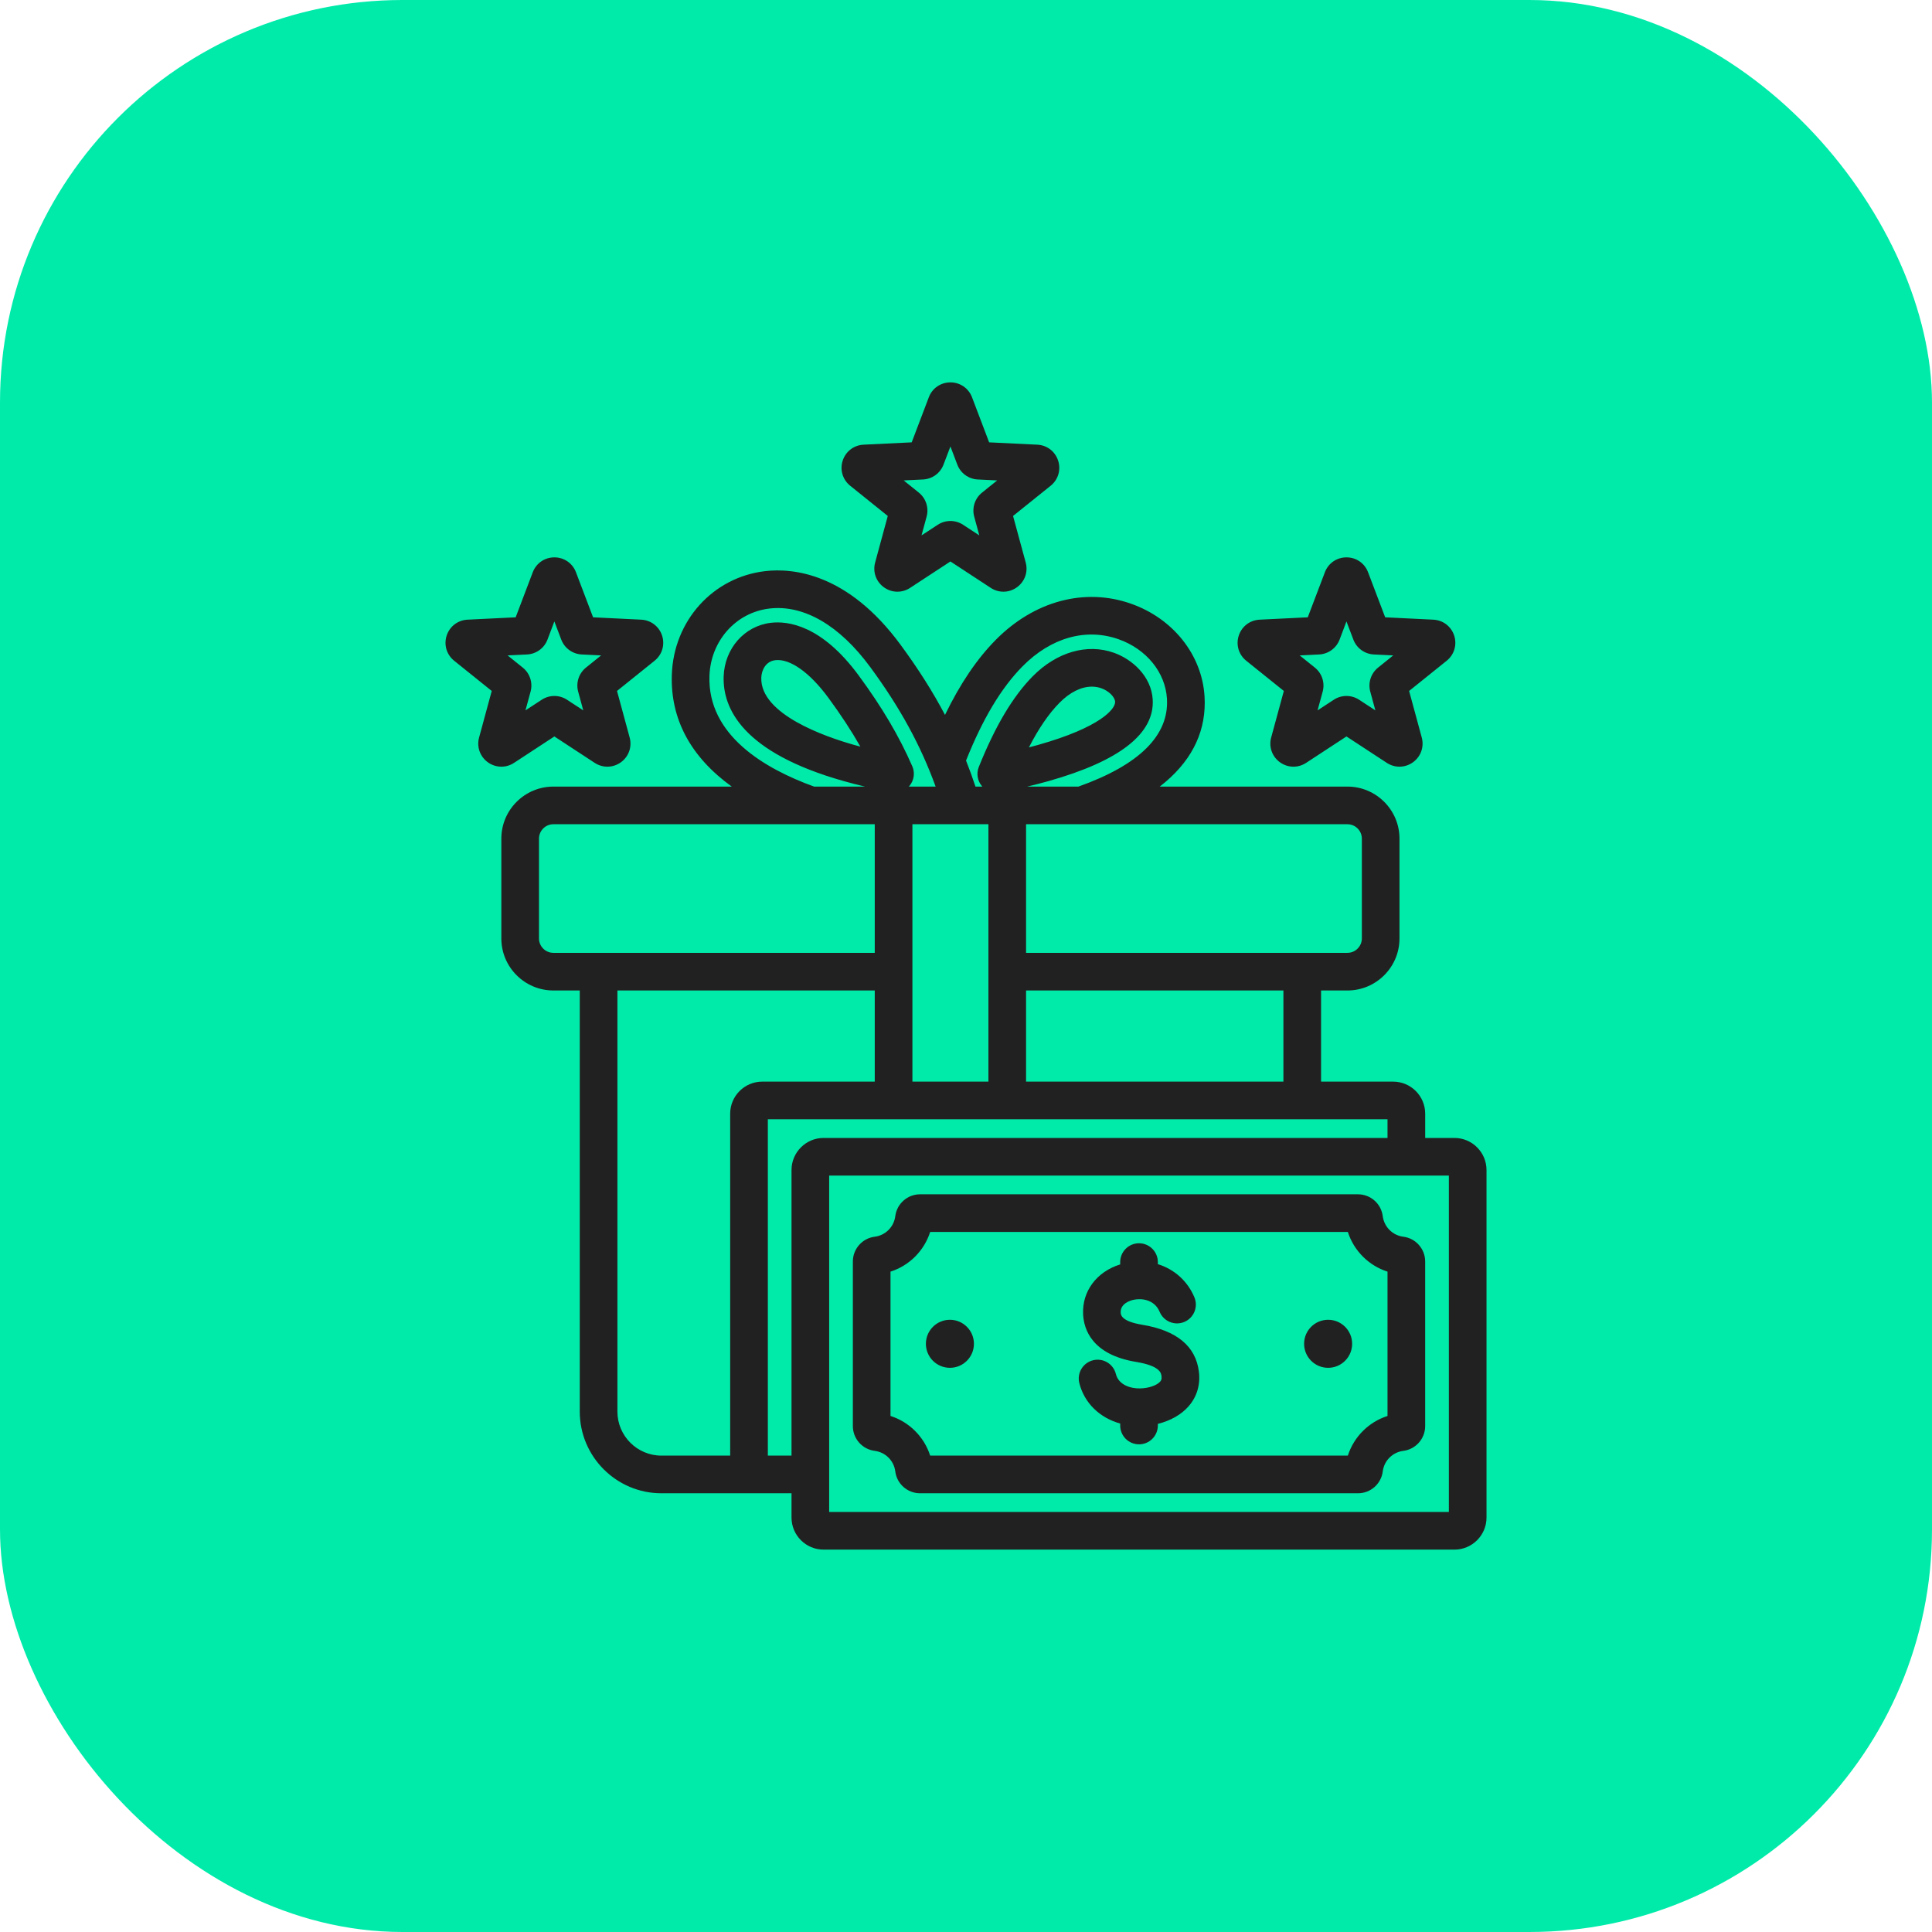
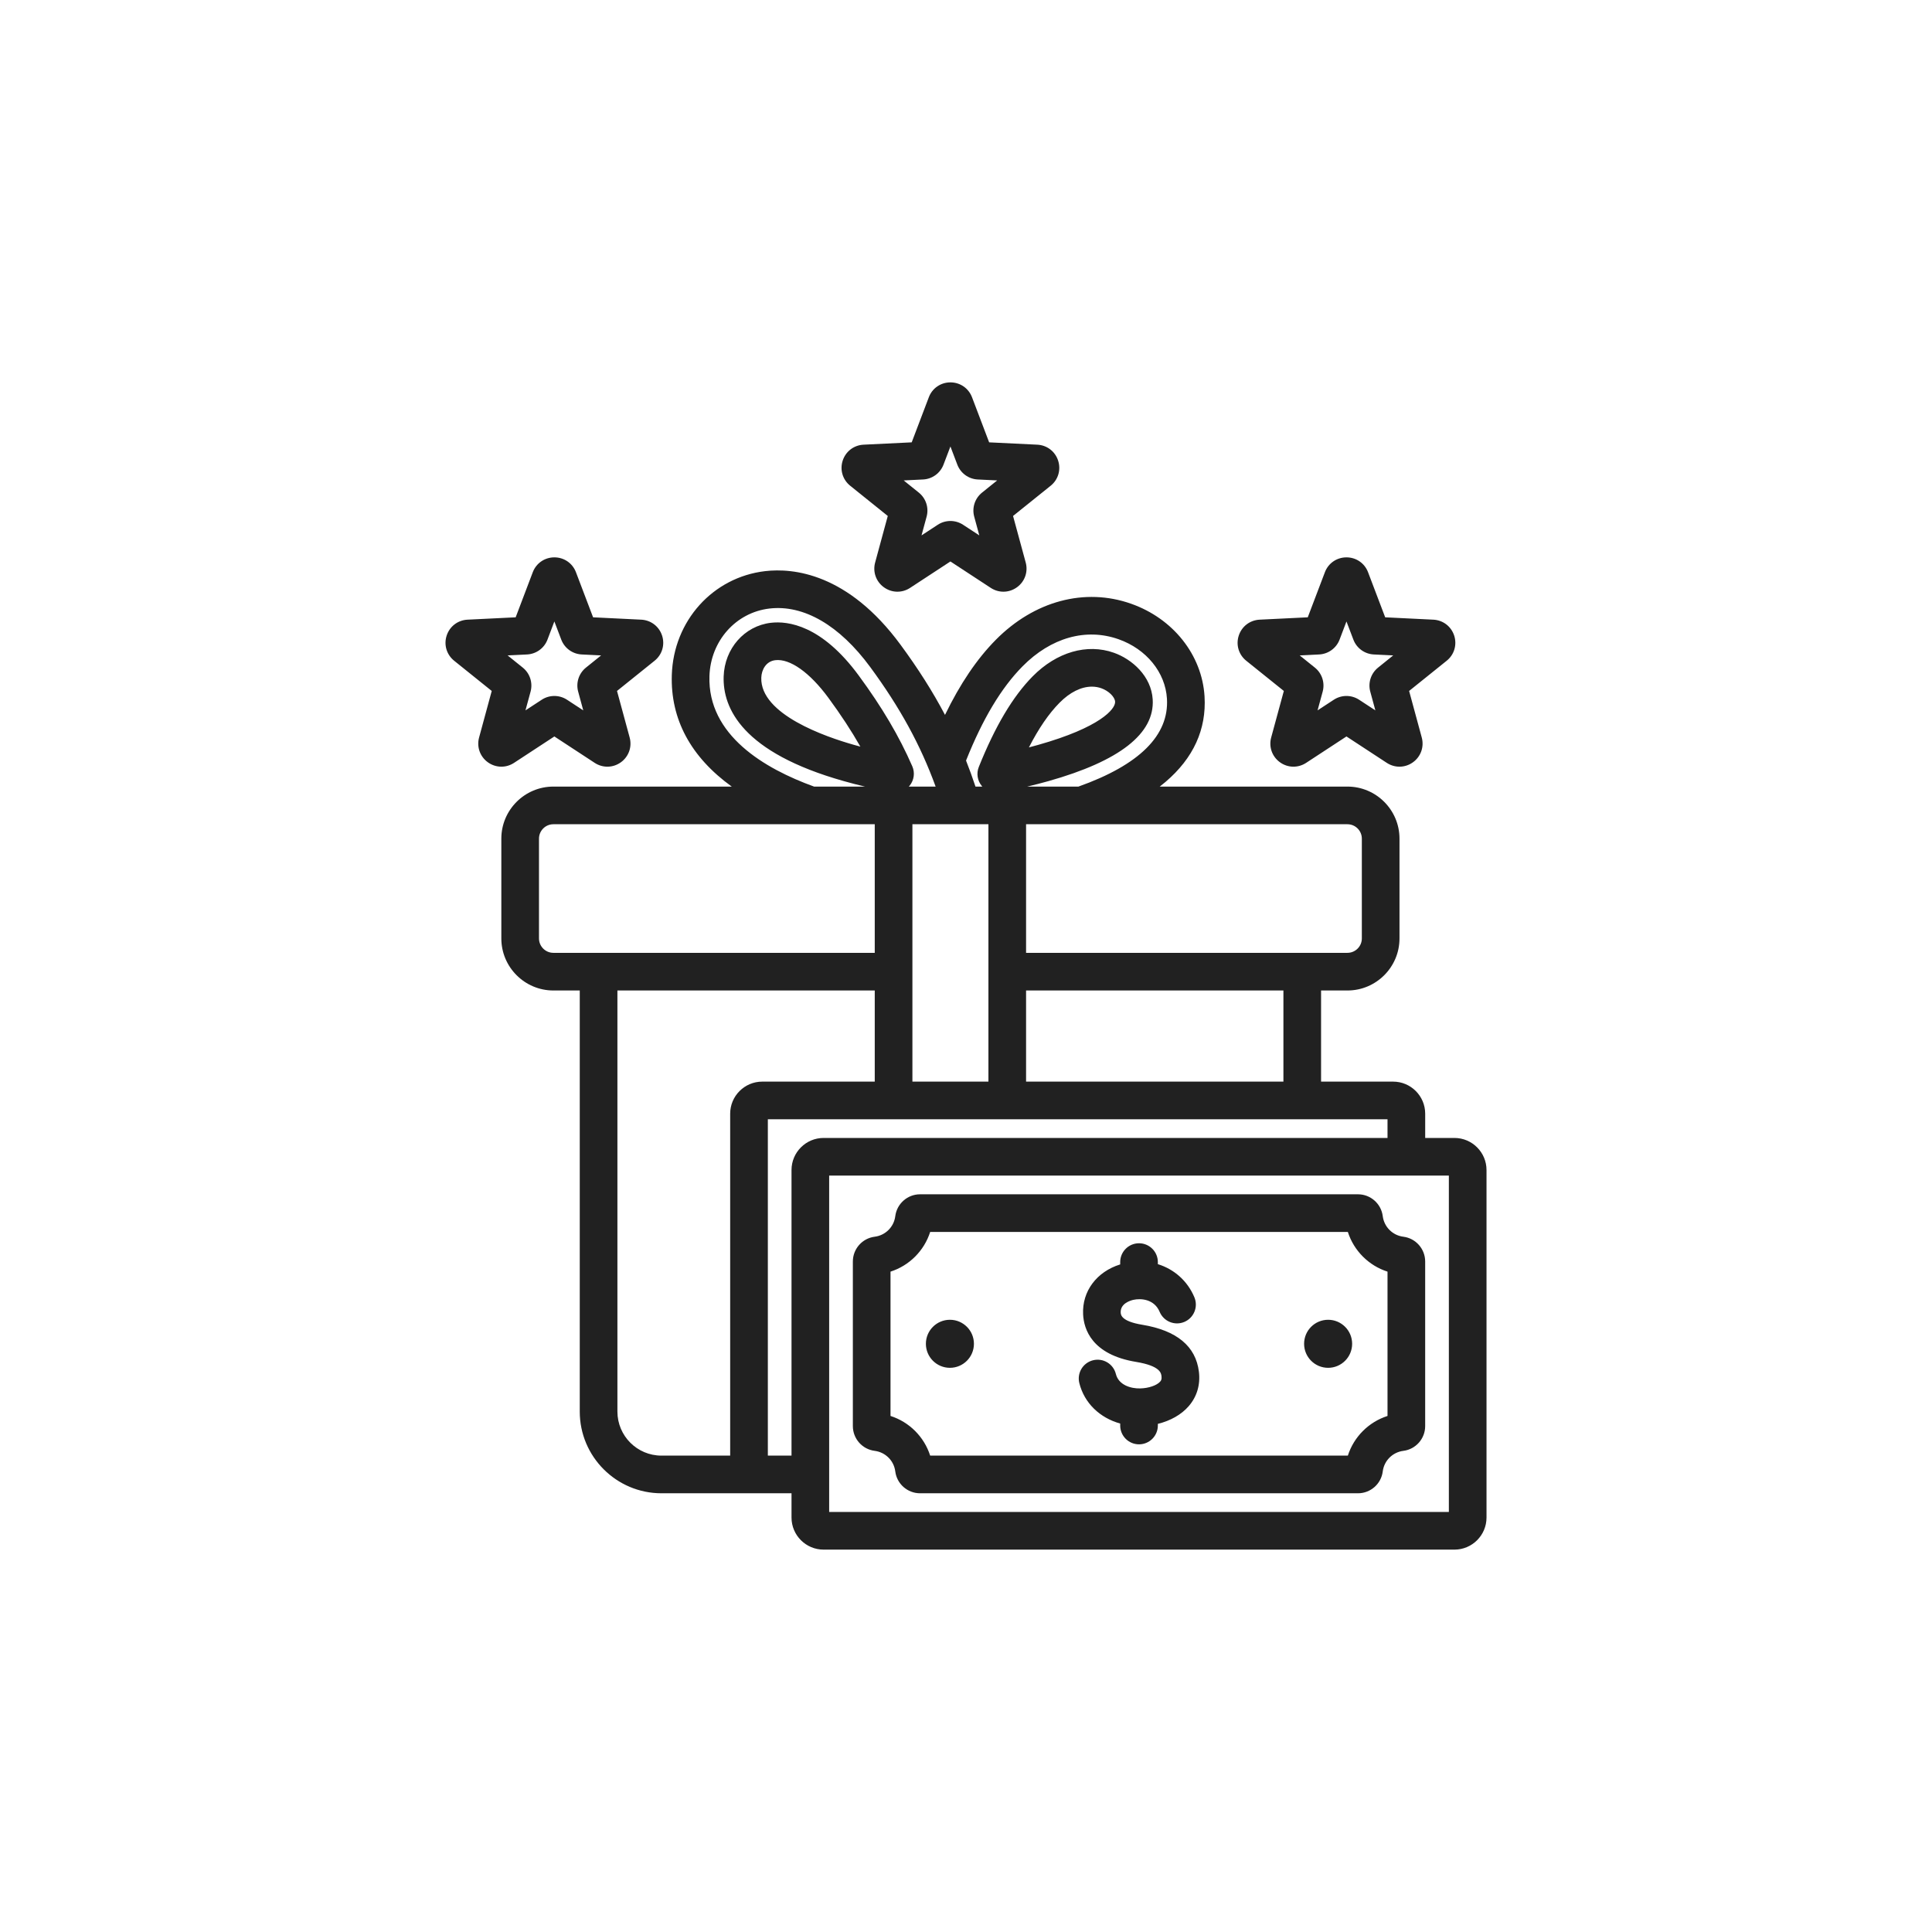
<svg xmlns="http://www.w3.org/2000/svg" width="96" height="96" viewBox="0 0 96 96" fill="none">
-   <rect width="96" height="96" rx="20" fill="#00EBAA" />
  <path d="M72.27 56.544H70.817V55.339C70.817 54.46 70.102 53.745 69.222 53.745H65.643V49.217H66.953C68.38 49.217 69.54 48.057 69.54 46.63V41.672C69.54 40.246 68.38 39.085 66.953 39.085H57.627C57.725 39.009 57.822 38.932 57.914 38.853C59.3 37.671 59.953 36.241 59.853 34.602C59.727 32.545 58.296 30.738 56.206 30C53.907 29.187 51.392 29.858 49.478 31.795C48.541 32.743 47.709 33.974 46.957 35.523C46.346 34.365 45.622 33.225 44.75 32.04C42.128 28.474 39.404 28.217 38.014 28.38C35.417 28.686 33.47 30.852 33.382 33.532C33.31 35.74 34.329 37.619 36.36 39.085H27.498C26.072 39.085 24.911 40.245 24.911 41.672V46.63C24.911 48.057 26.072 49.217 27.498 49.217H28.808V70.142C28.808 72.38 30.629 74.2 32.867 74.2H37.877H39.33V75.406C39.33 76.285 40.045 77 40.924 77H72.27C73.149 77 73.864 76.285 73.864 75.406V58.138C73.864 57.26 73.149 56.544 72.27 56.544ZM63.772 53.745H50.985V49.217H63.772V53.745ZM45.337 40.956H49.114V53.745H45.337V40.956ZM67.669 41.672V46.63C67.669 47.025 67.348 47.346 66.953 47.346H50.985V40.956H66.953C67.348 40.956 67.669 41.277 67.669 41.672ZM50.809 33.11C52.221 31.681 53.961 31.191 55.583 31.764C56.963 32.252 57.906 33.41 57.985 34.716C58.096 36.538 56.616 38.008 53.587 39.085H51.044C51.41 38.998 51.763 38.907 52.098 38.813C55.638 37.815 57.38 36.449 57.277 34.754C57.206 33.598 56.257 32.756 55.348 32.435C54.014 31.963 52.507 32.4 51.317 33.603C50.328 34.605 49.451 36.079 48.636 38.11C48.509 38.428 48.566 38.789 48.783 39.053C48.792 39.065 48.803 39.074 48.812 39.085H48.471C48.325 38.645 48.169 38.215 48.002 37.792C48.832 35.714 49.752 34.18 50.809 33.11ZM51.126 37.138C51.612 36.19 52.116 35.457 52.648 34.919C53.165 34.395 53.729 34.119 54.253 34.119C54.415 34.119 54.573 34.145 54.724 34.199C55.087 34.327 55.395 34.627 55.409 34.868C55.431 35.231 54.661 36.146 51.59 37.012C51.439 37.055 51.284 37.096 51.126 37.138ZM35.252 33.593C35.309 31.846 36.563 30.435 38.232 30.238C39.938 30.037 41.716 31.071 43.243 33.148C44.719 35.155 45.74 37.018 46.491 39.085H45.158C45.174 39.068 45.189 39.052 45.204 39.034C45.421 38.763 45.47 38.394 45.331 38.075C44.678 36.58 43.833 35.147 42.669 33.565C40.825 31.057 39.145 30.848 38.307 30.946C36.991 31.101 36.004 32.222 35.958 33.613C35.907 35.202 36.899 37.393 41.922 38.811C42.258 38.907 42.612 38.998 42.98 39.085H40.451C37.991 38.195 35.157 36.53 35.252 33.593ZM42.751 37.099C42.642 37.07 42.535 37.041 42.43 37.011C41.027 36.614 37.769 35.496 37.828 33.674C37.841 33.28 38.062 32.859 38.525 32.804C39.254 32.718 40.238 33.417 41.162 34.673C41.784 35.519 42.306 36.315 42.751 37.099ZM26.782 46.63V41.672C26.782 41.277 27.103 40.956 27.498 40.956H43.466V47.346H27.498C27.103 47.346 26.782 47.025 26.782 46.63ZM36.282 55.338V72.329H32.867C31.66 72.329 30.679 71.348 30.679 70.142V49.217H43.466V53.745H37.877C36.998 53.745 36.282 54.459 36.282 55.338ZM39.33 58.138V72.329H38.154V55.615H68.945V56.544H40.924C40.045 56.544 39.33 57.26 39.33 58.138ZM71.993 75.129H41.201V58.415H71.993V75.129ZM43.463 72.092C43.998 72.16 44.419 72.58 44.486 73.115C44.564 73.734 45.093 74.2 45.716 74.2H67.478C68.102 74.2 68.631 73.734 68.708 73.115C68.775 72.58 69.196 72.16 69.731 72.092C70.35 72.015 70.816 71.486 70.816 70.862V62.683C70.816 62.059 70.35 61.53 69.731 61.452C69.196 61.385 68.776 60.965 68.708 60.43C68.631 59.811 68.102 59.344 67.478 59.344H45.716C45.093 59.344 44.564 59.811 44.486 60.43C44.419 60.965 43.998 61.385 43.463 61.452C42.844 61.53 42.378 62.059 42.378 62.683V70.862C42.378 71.486 42.844 72.015 43.463 72.092ZM44.249 63.187C45.185 62.887 45.92 62.151 46.22 61.215H66.974C67.274 62.151 68.01 62.887 68.945 63.187V70.358C68.01 70.658 67.274 71.393 66.974 72.329H46.22C45.92 71.394 45.185 70.658 44.249 70.358V63.187ZM64.8 66.772C64.8 66.113 65.334 65.579 65.994 65.579C66.653 65.579 67.187 66.113 67.187 66.772C67.187 67.431 66.653 67.966 65.994 67.966C65.334 67.966 64.8 67.431 64.8 66.772ZM46.007 66.772C46.007 66.113 46.542 65.579 47.201 65.579C47.86 65.579 48.394 66.113 48.394 66.772C48.394 67.431 47.86 67.966 47.201 67.966C46.541 67.966 46.007 67.431 46.007 66.772ZM57.651 68.648C57.692 68.601 57.734 68.538 57.715 68.387C57.697 68.232 57.653 67.87 56.451 67.672C54.243 67.31 53.854 66.036 53.819 65.309C53.763 64.16 54.495 63.19 55.662 62.828V62.712C55.662 62.196 56.081 61.777 56.597 61.777C57.114 61.777 57.533 62.196 57.533 62.712V62.815C58.337 63.063 59.005 63.642 59.348 64.461C59.548 64.938 59.324 65.486 58.848 65.686C58.372 65.886 57.823 65.662 57.623 65.186C57.353 64.541 56.675 64.507 56.318 64.588C56.164 64.623 55.666 64.771 55.687 65.218C55.692 65.326 55.708 65.654 56.754 65.826C58.471 66.108 59.419 66.894 59.573 68.162C59.651 68.807 59.476 69.398 59.066 69.872C58.703 70.291 58.159 70.598 57.533 70.751V70.832C57.533 71.349 57.114 71.768 56.597 71.768C56.081 71.768 55.662 71.349 55.662 70.832V70.735C54.648 70.453 53.879 69.719 53.631 68.725C53.506 68.223 53.811 67.716 54.312 67.591C54.814 67.466 55.322 67.77 55.447 68.272C55.583 68.82 56.185 69.002 56.658 68.99C57.078 68.98 57.486 68.839 57.651 68.648ZM42.246 24.137L44.113 25.638L43.485 27.951C43.359 28.415 43.529 28.898 43.918 29.18C44.307 29.463 44.818 29.476 45.221 29.212L47.226 27.899L49.231 29.212C49.424 29.338 49.642 29.401 49.86 29.401C50.096 29.401 50.331 29.327 50.534 29.18C50.923 28.898 51.093 28.415 50.967 27.951L50.338 25.638L52.206 24.137C52.581 23.836 52.727 23.346 52.578 22.888C52.43 22.43 52.023 22.12 51.543 22.096L49.15 21.98L48.299 19.739C48.128 19.29 47.707 19 47.226 19C46.744 19 46.323 19.29 46.153 19.739L45.302 21.98L42.909 22.096C42.428 22.12 42.022 22.43 41.873 22.888C41.724 23.346 41.871 23.836 42.246 24.137ZM45.866 23.825C46.322 23.803 46.721 23.513 46.883 23.086L47.226 22.185L47.568 23.086C47.73 23.513 48.129 23.803 48.585 23.825L49.549 23.872L48.797 24.477C48.441 24.762 48.288 25.232 48.408 25.672L48.661 26.603L47.854 26.075C47.472 25.825 46.979 25.825 46.597 26.075L45.79 26.603L46.043 25.672C46.163 25.232 46.01 24.762 45.655 24.477L44.903 23.872L45.866 23.825ZM25.541 37.907L27.546 36.594L29.551 37.907C29.954 38.17 30.465 38.158 30.855 37.875C31.244 37.592 31.413 37.109 31.287 36.645L30.659 34.333L32.526 32.832C32.901 32.531 33.047 32.04 32.899 31.583C32.75 31.125 32.343 30.815 31.863 30.791L29.47 30.674L28.619 28.434C28.449 27.985 28.028 27.695 27.546 27.695C27.065 27.695 26.644 27.985 26.473 28.434L25.623 30.674L23.23 30.791C22.749 30.815 22.343 31.125 22.194 31.583C22.045 32.04 22.192 32.531 22.567 32.832L24.434 34.333L23.806 36.645C23.679 37.109 23.849 37.592 24.238 37.875C24.441 38.022 24.677 38.096 24.913 38.096C25.13 38.096 25.348 38.033 25.541 37.907ZM26.186 32.52C26.643 32.498 27.043 32.208 27.204 31.782L27.546 30.879L27.888 31.78C28.05 32.208 28.449 32.498 28.906 32.52L29.869 32.567L29.117 33.172C28.761 33.458 28.609 33.927 28.729 34.367L28.982 35.298L28.175 34.77C27.793 34.52 27.299 34.52 26.918 34.77L26.11 35.298L26.364 34.367C26.483 33.926 26.331 33.457 25.975 33.172L25.223 32.567L26.186 32.52ZM61.925 32.832L63.793 34.333L63.164 36.646C63.038 37.11 63.208 37.592 63.597 37.875C63.986 38.158 64.498 38.17 64.9 37.907L66.905 36.594L68.91 37.907C69.103 38.033 69.322 38.096 69.539 38.096C69.775 38.096 70.011 38.022 70.213 37.875C70.602 37.593 70.772 37.11 70.646 36.645L70.018 34.333L71.885 32.832C72.26 32.531 72.406 32.04 72.258 31.583C72.109 31.125 71.703 30.815 71.222 30.791L68.829 30.674L67.978 28.434C67.808 27.985 67.387 27.695 66.906 27.695C66.424 27.695 66.003 27.985 65.833 28.434L64.982 30.674L62.589 30.791C62.108 30.815 61.702 31.125 61.553 31.583C61.404 32.04 61.55 32.531 61.925 32.832ZM65.545 32.52C66.001 32.498 66.401 32.208 66.563 31.782L66.905 30.88L67.248 31.781C67.409 32.208 67.809 32.498 68.265 32.52L69.228 32.567L68.477 33.172C68.121 33.457 67.968 33.927 68.088 34.367L68.341 35.298L67.534 34.77C67.343 34.645 67.124 34.582 66.905 34.582C66.686 34.582 66.467 34.645 66.276 34.77L65.469 35.298L65.723 34.367C65.842 33.927 65.69 33.457 65.334 33.172L64.582 32.568L65.545 32.52Z" fill="#212121" />
</svg>